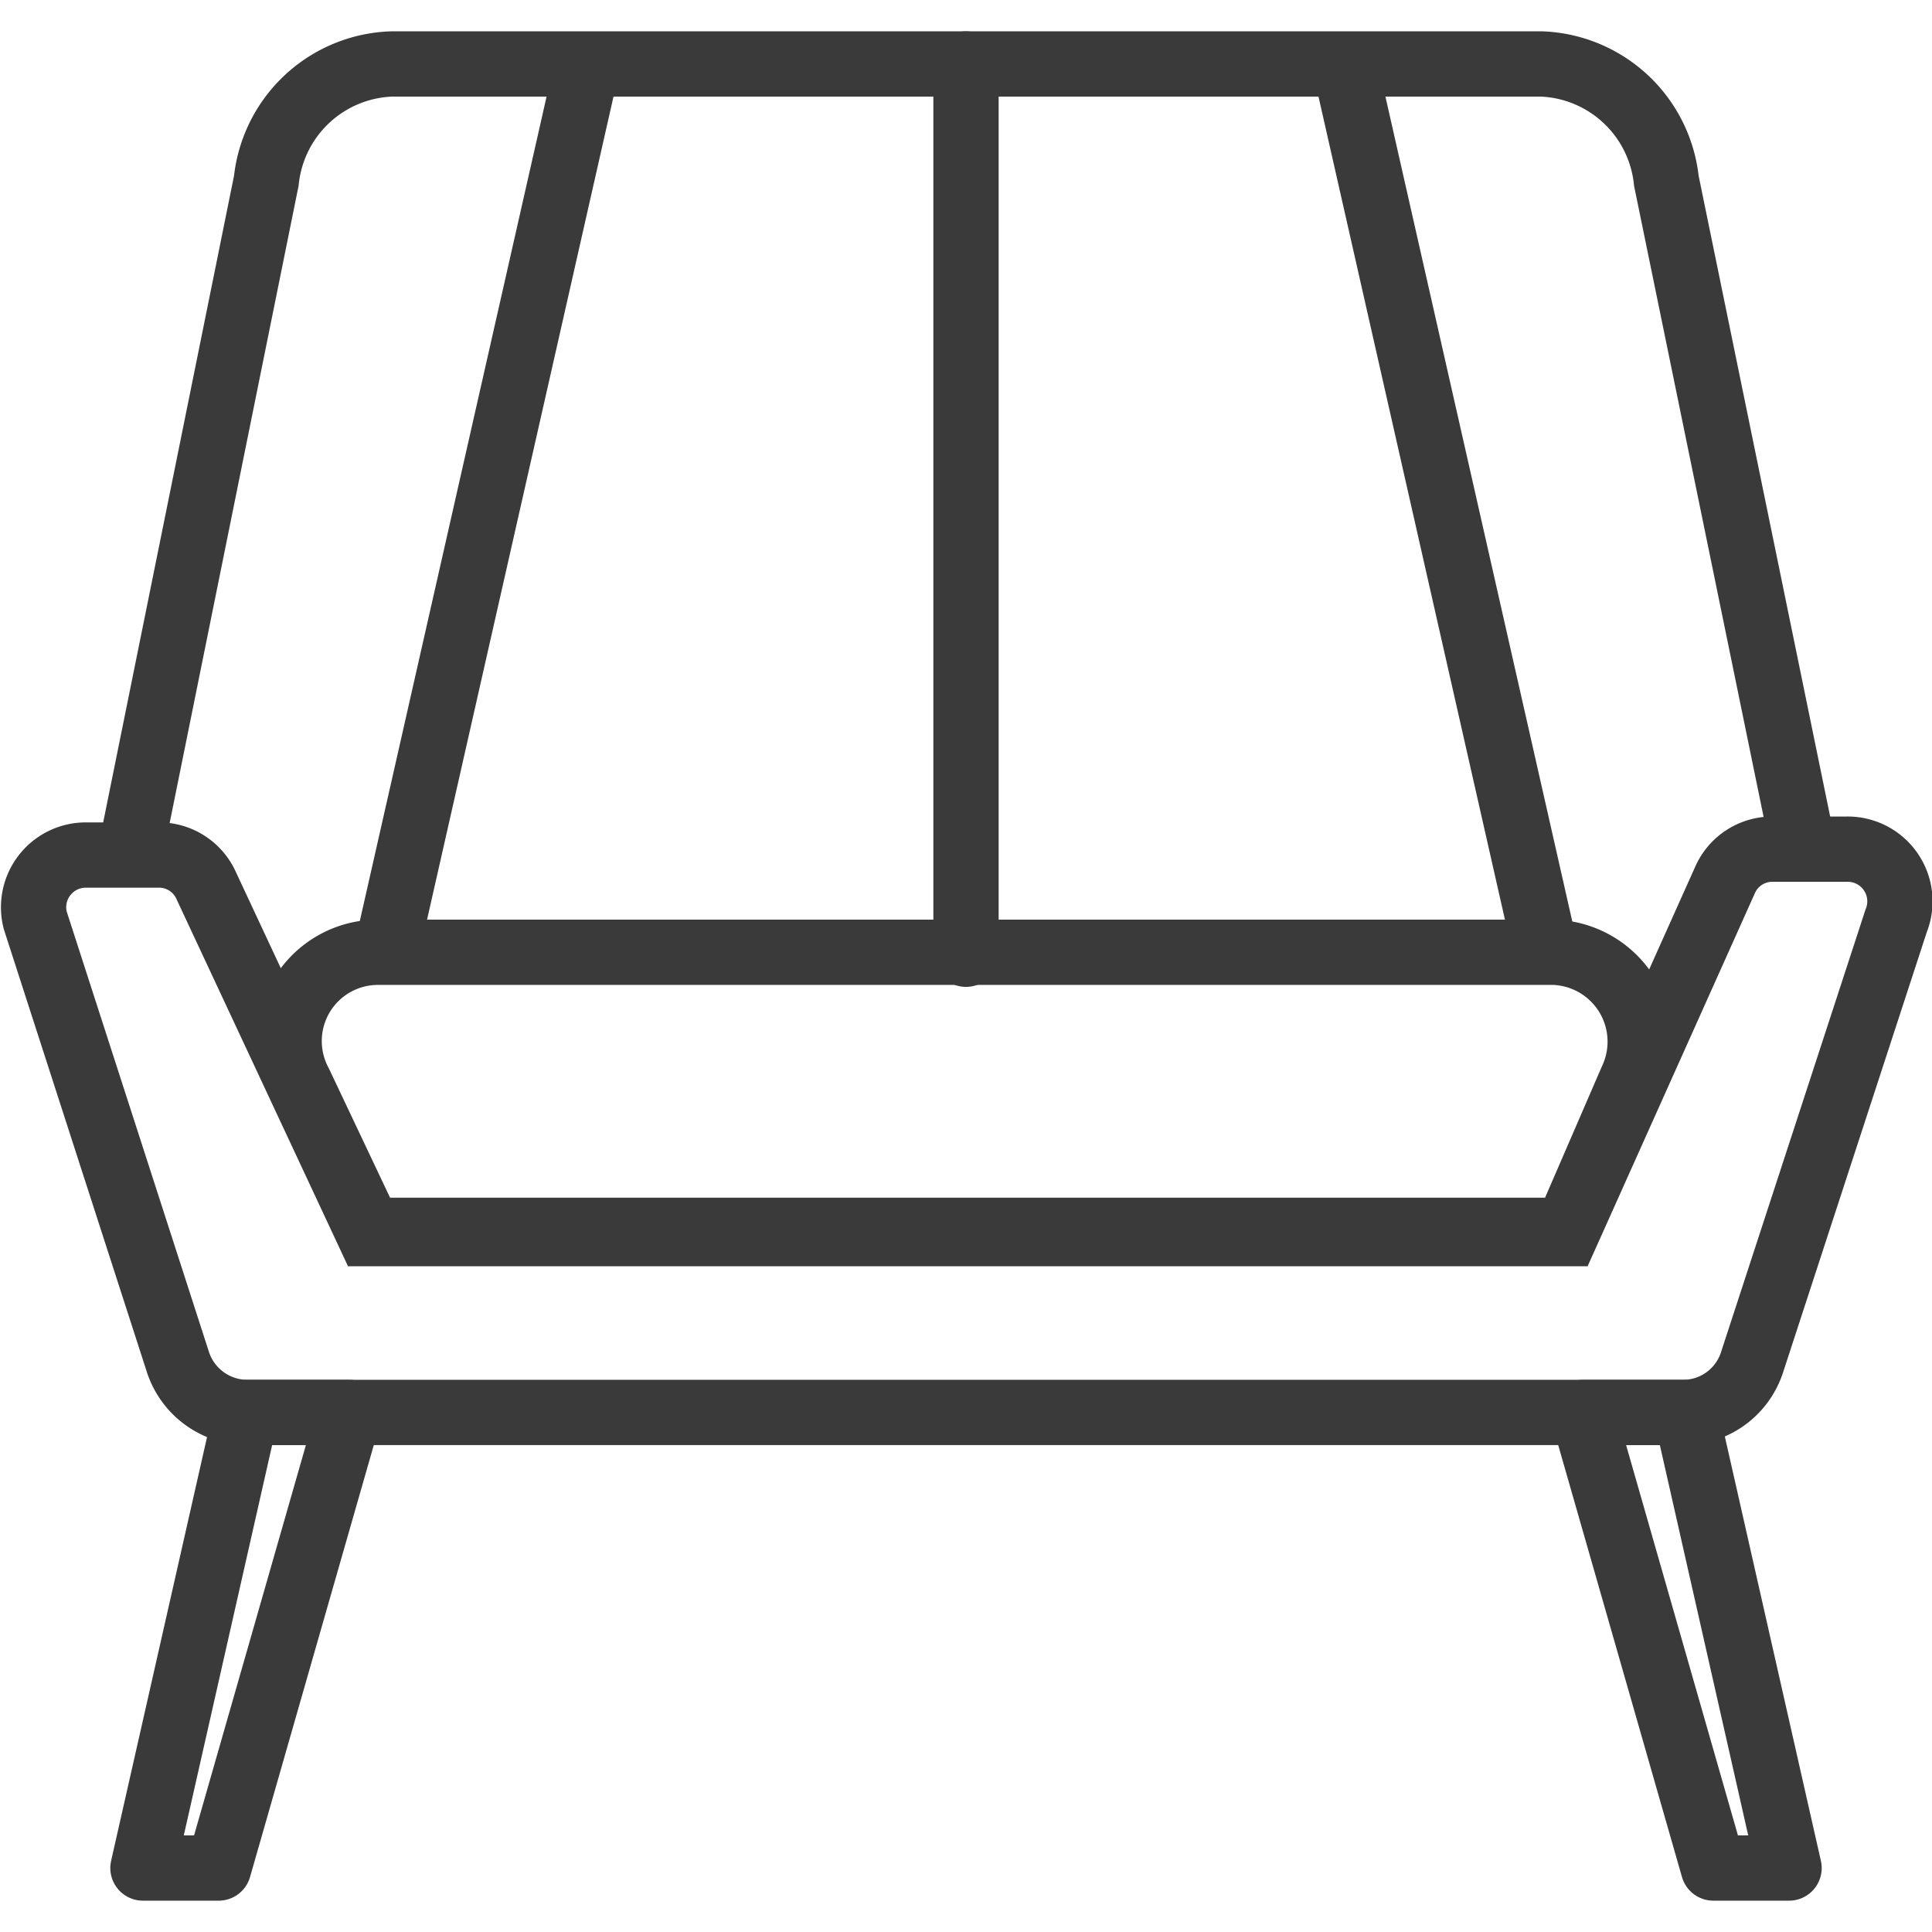
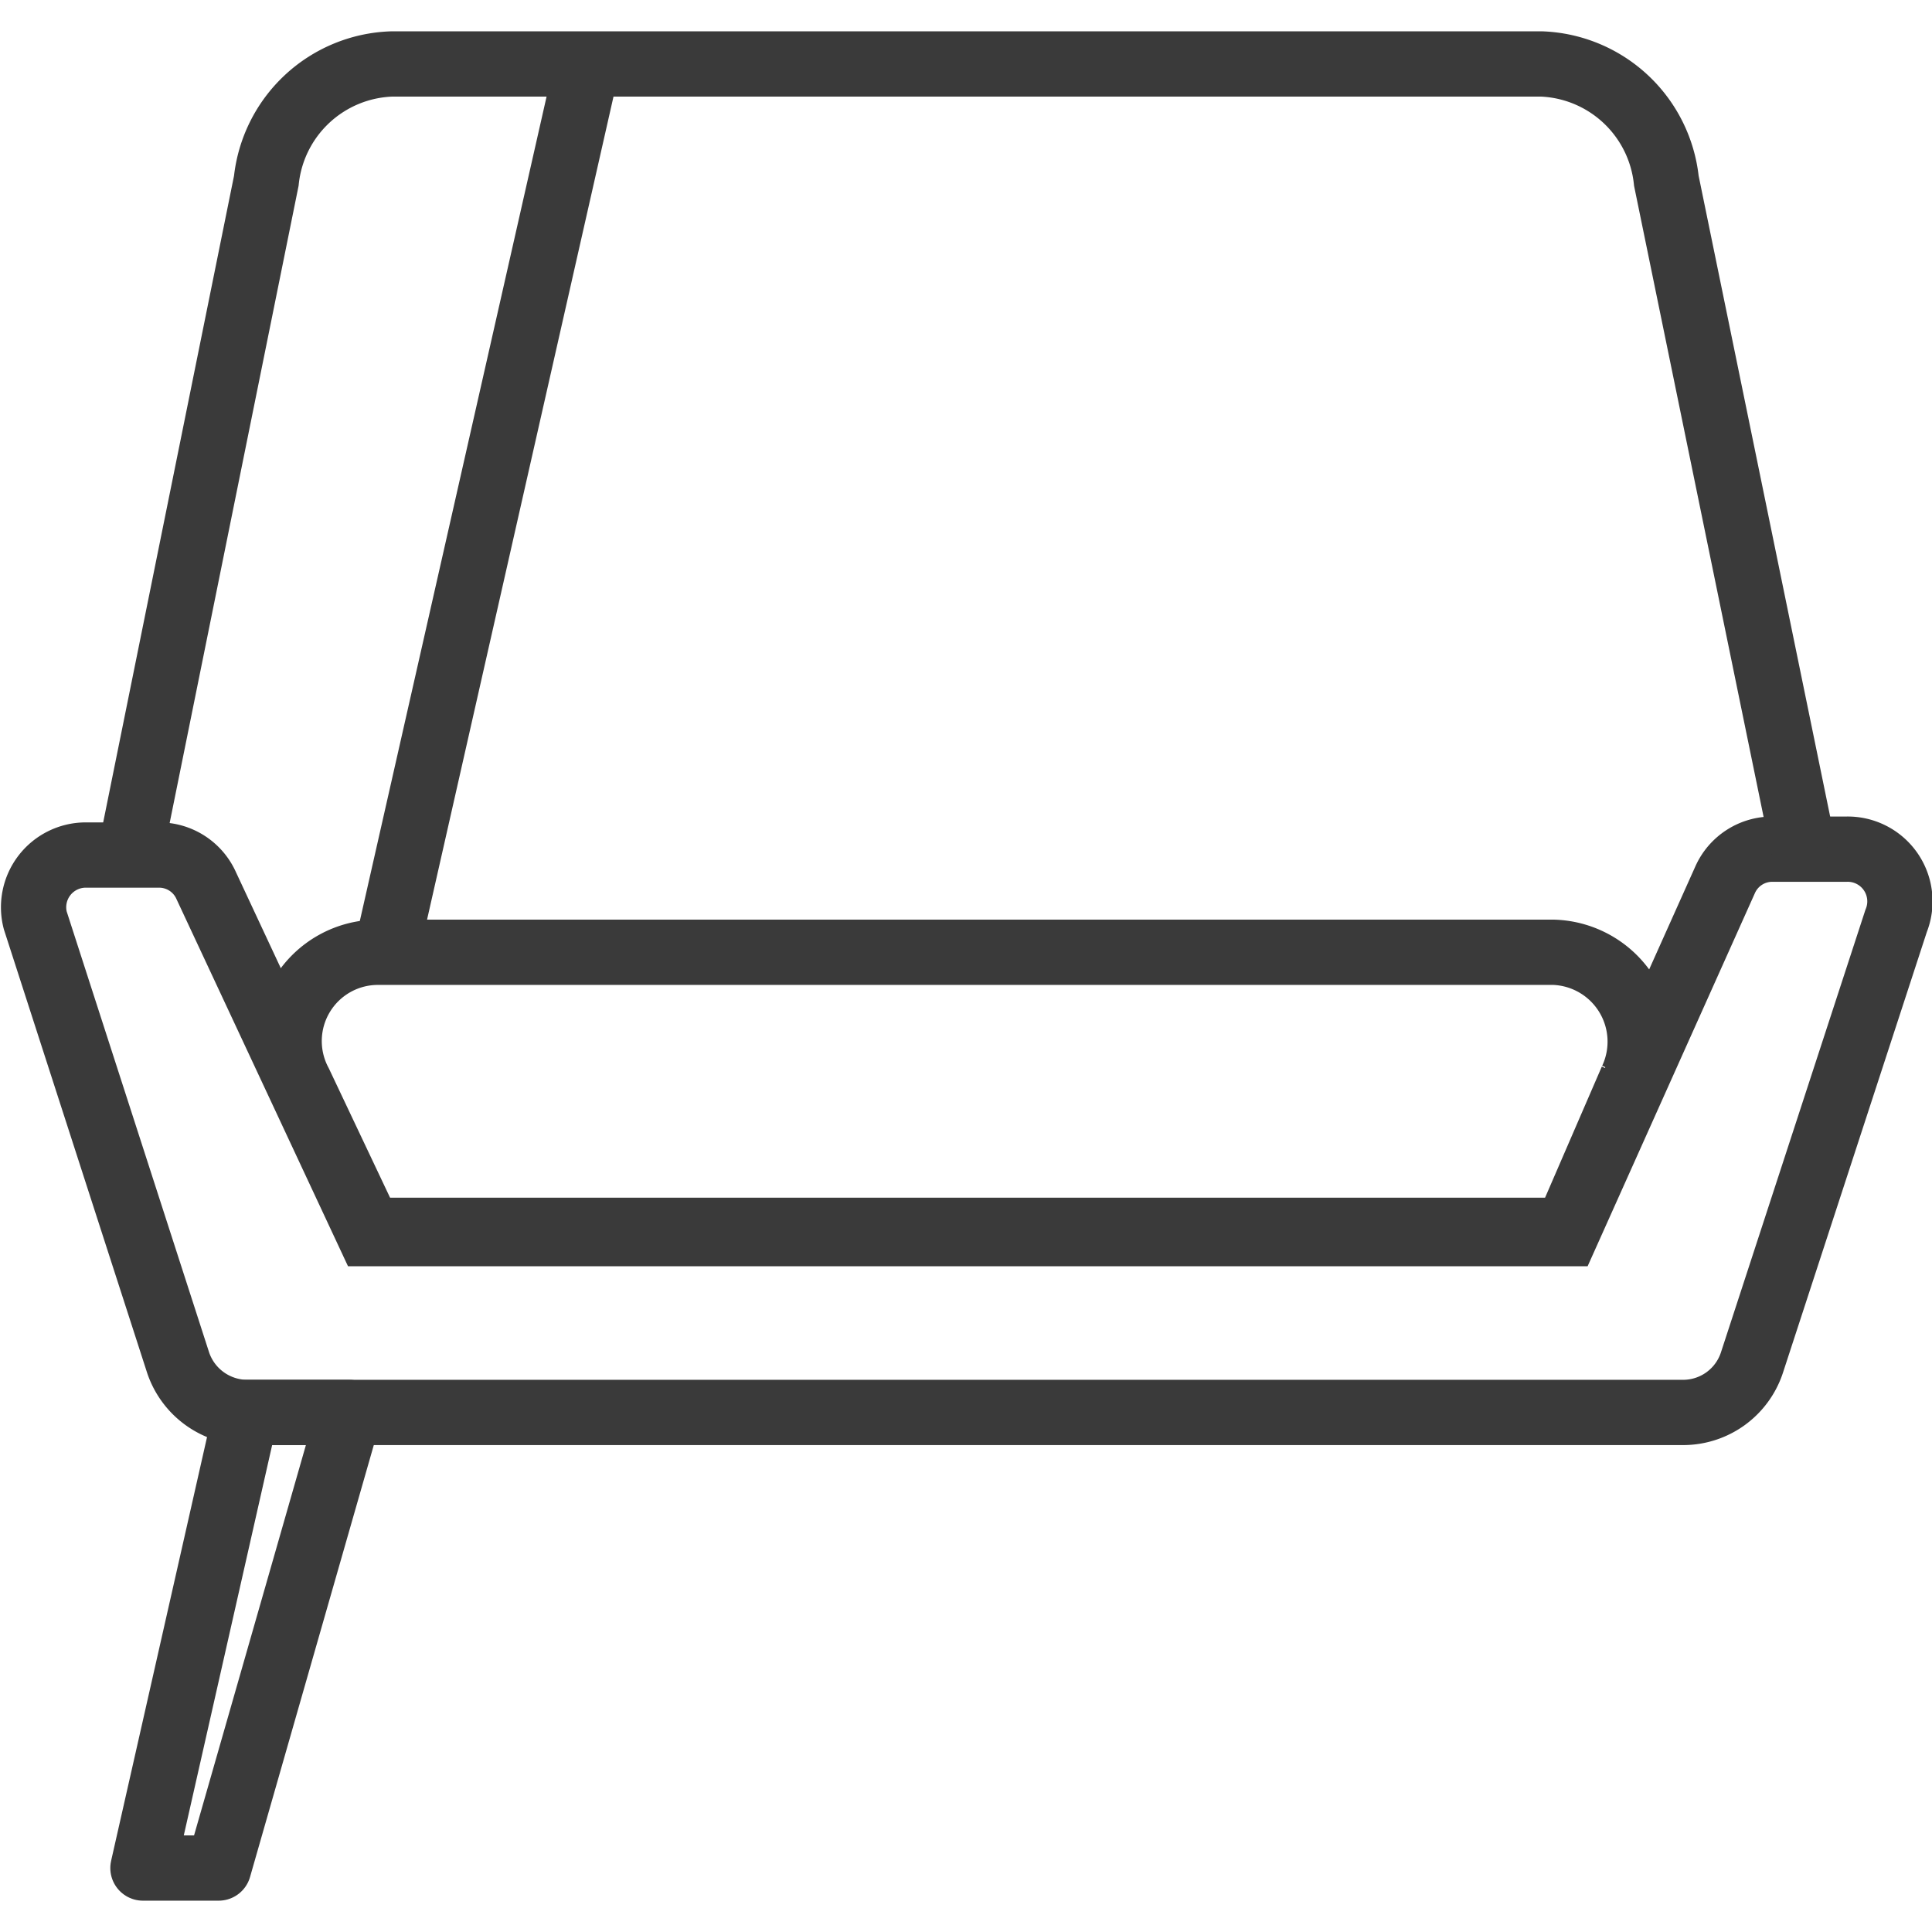
<svg xmlns="http://www.w3.org/2000/svg" viewBox="0 0 29.6 28.64" width="50" height="50">
  <defs>
    <style>.cls-1,.cls-2,.cls-3{fill:none;stroke:#3a3a3a;}.cls-1{stroke-linecap:round;}.cls-1,.cls-2{stroke-miterlimit:10;}.cls-3{stroke-linejoin:round;}</style>
  </defs>
  <g id="Layer_2" data-name="Layer 2">
    <g id="Layer_1-2" data-name="Layer 1">
-       <line class="cls-1" x1="14.8" y1="0.5" x2="14.8" y2="14.14" />
      <path class="cls-2" d="M29.05,13.63,26.84,20.4a1.11,1.11,0,0,1-1.05.76h-22a1.12,1.12,0,0,1-1.06-.76L.54,13.62a.8.8,0,0,1,.76-1H2.43a.79.79,0,0,1,.73.47l2.49,5.33H24L26.43,13a.79.79,0,0,1,.73-.47h1.13A.8.8,0,0,1,29.05,13.63Z" />
      <path class="cls-2" d="M2,12.57,4.08,2.29A2,2,0,0,1,6,.5H23.62a2,2,0,0,1,1.91,1.79l2.11,10.28" />
      <line class="cls-2" x1="5.91" y1="14.14" x2="9" y2="0.5" />
-       <line class="cls-2" x1="23.69" y1="14.14" x2="20.6" y2="0.5" />
      <polygon class="cls-3" points="3.35 28.14 2.19 28.14 3.77 21.16 5.35 21.16 3.35 28.14" />
-       <polygon class="cls-3" points="26.25 28.14 27.41 28.14 25.83 21.16 24.25 21.16 26.25 28.14" />
-       <path class="cls-2" d="M25,16.06,24,18.37H5.66L4.59,16.11a1.36,1.36,0,0,1,1.22-2h18A1.37,1.37,0,0,1,25,16.06Z" />
+       <path class="cls-2" d="M25,16.06,24,18.37H5.66L4.59,16.11a1.36,1.36,0,0,1,1.22-2h18A1.37,1.37,0,0,1,25,16.06" />
    </g>
  </g>
</svg>